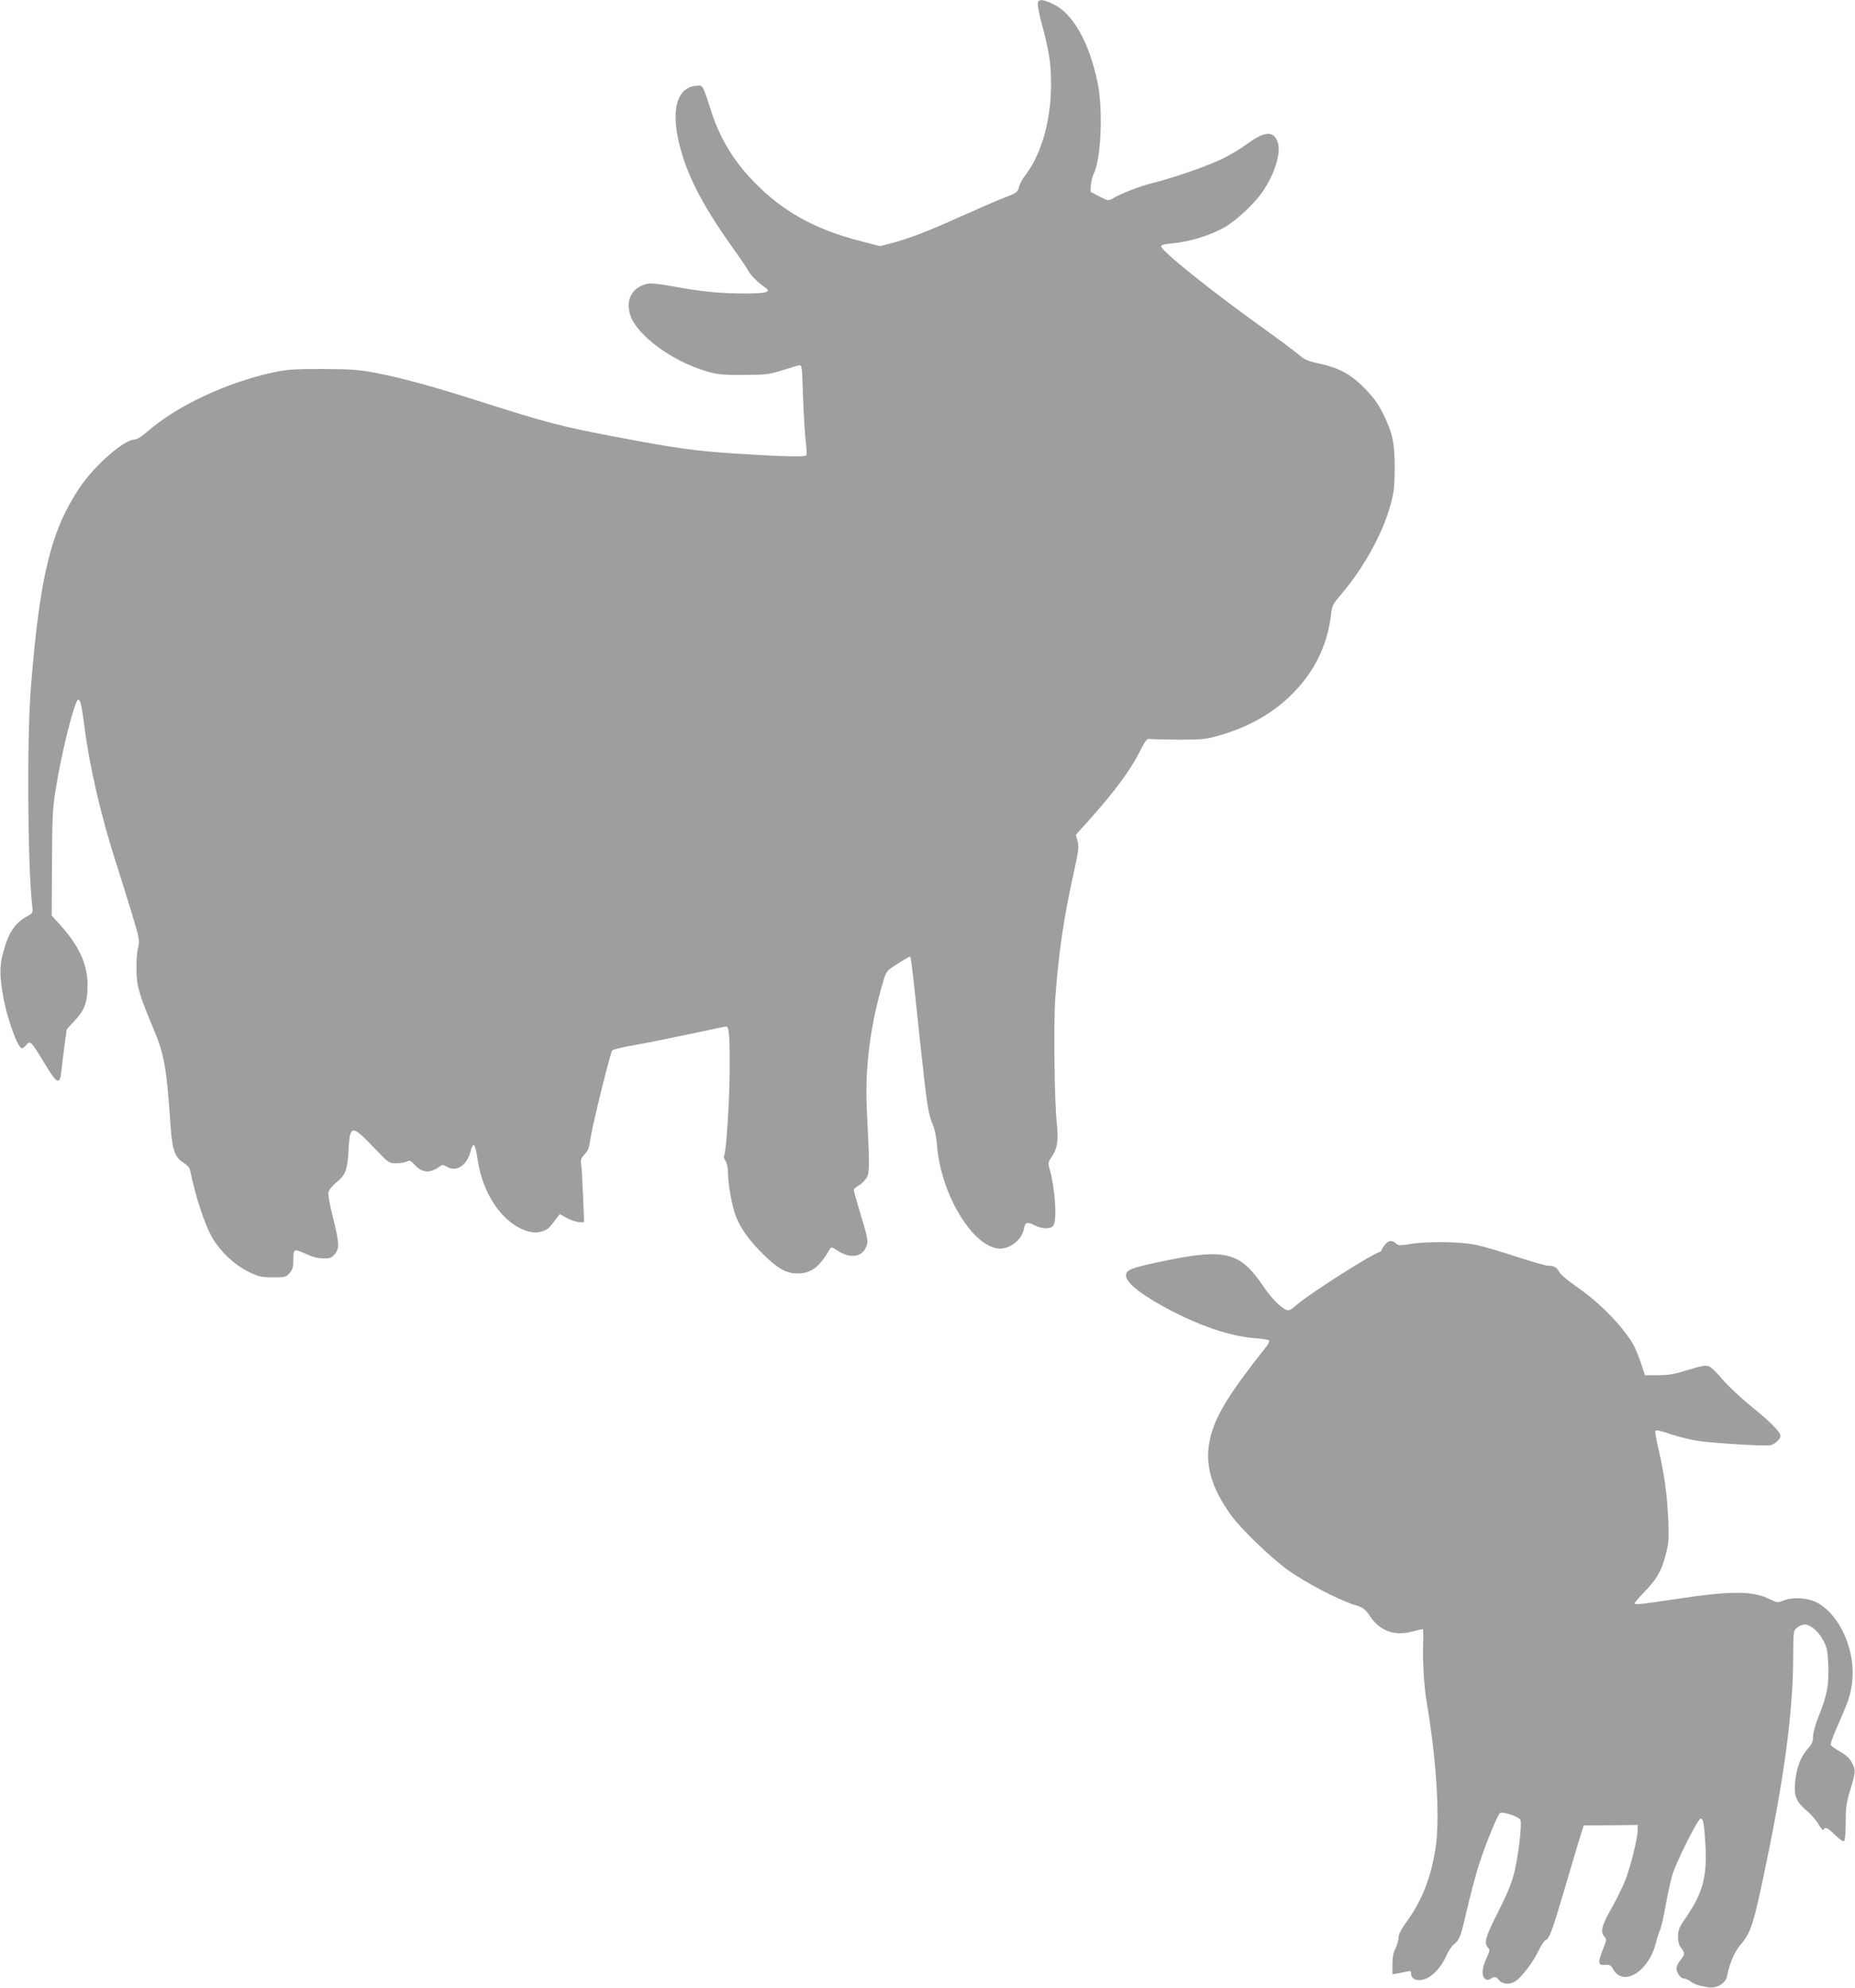
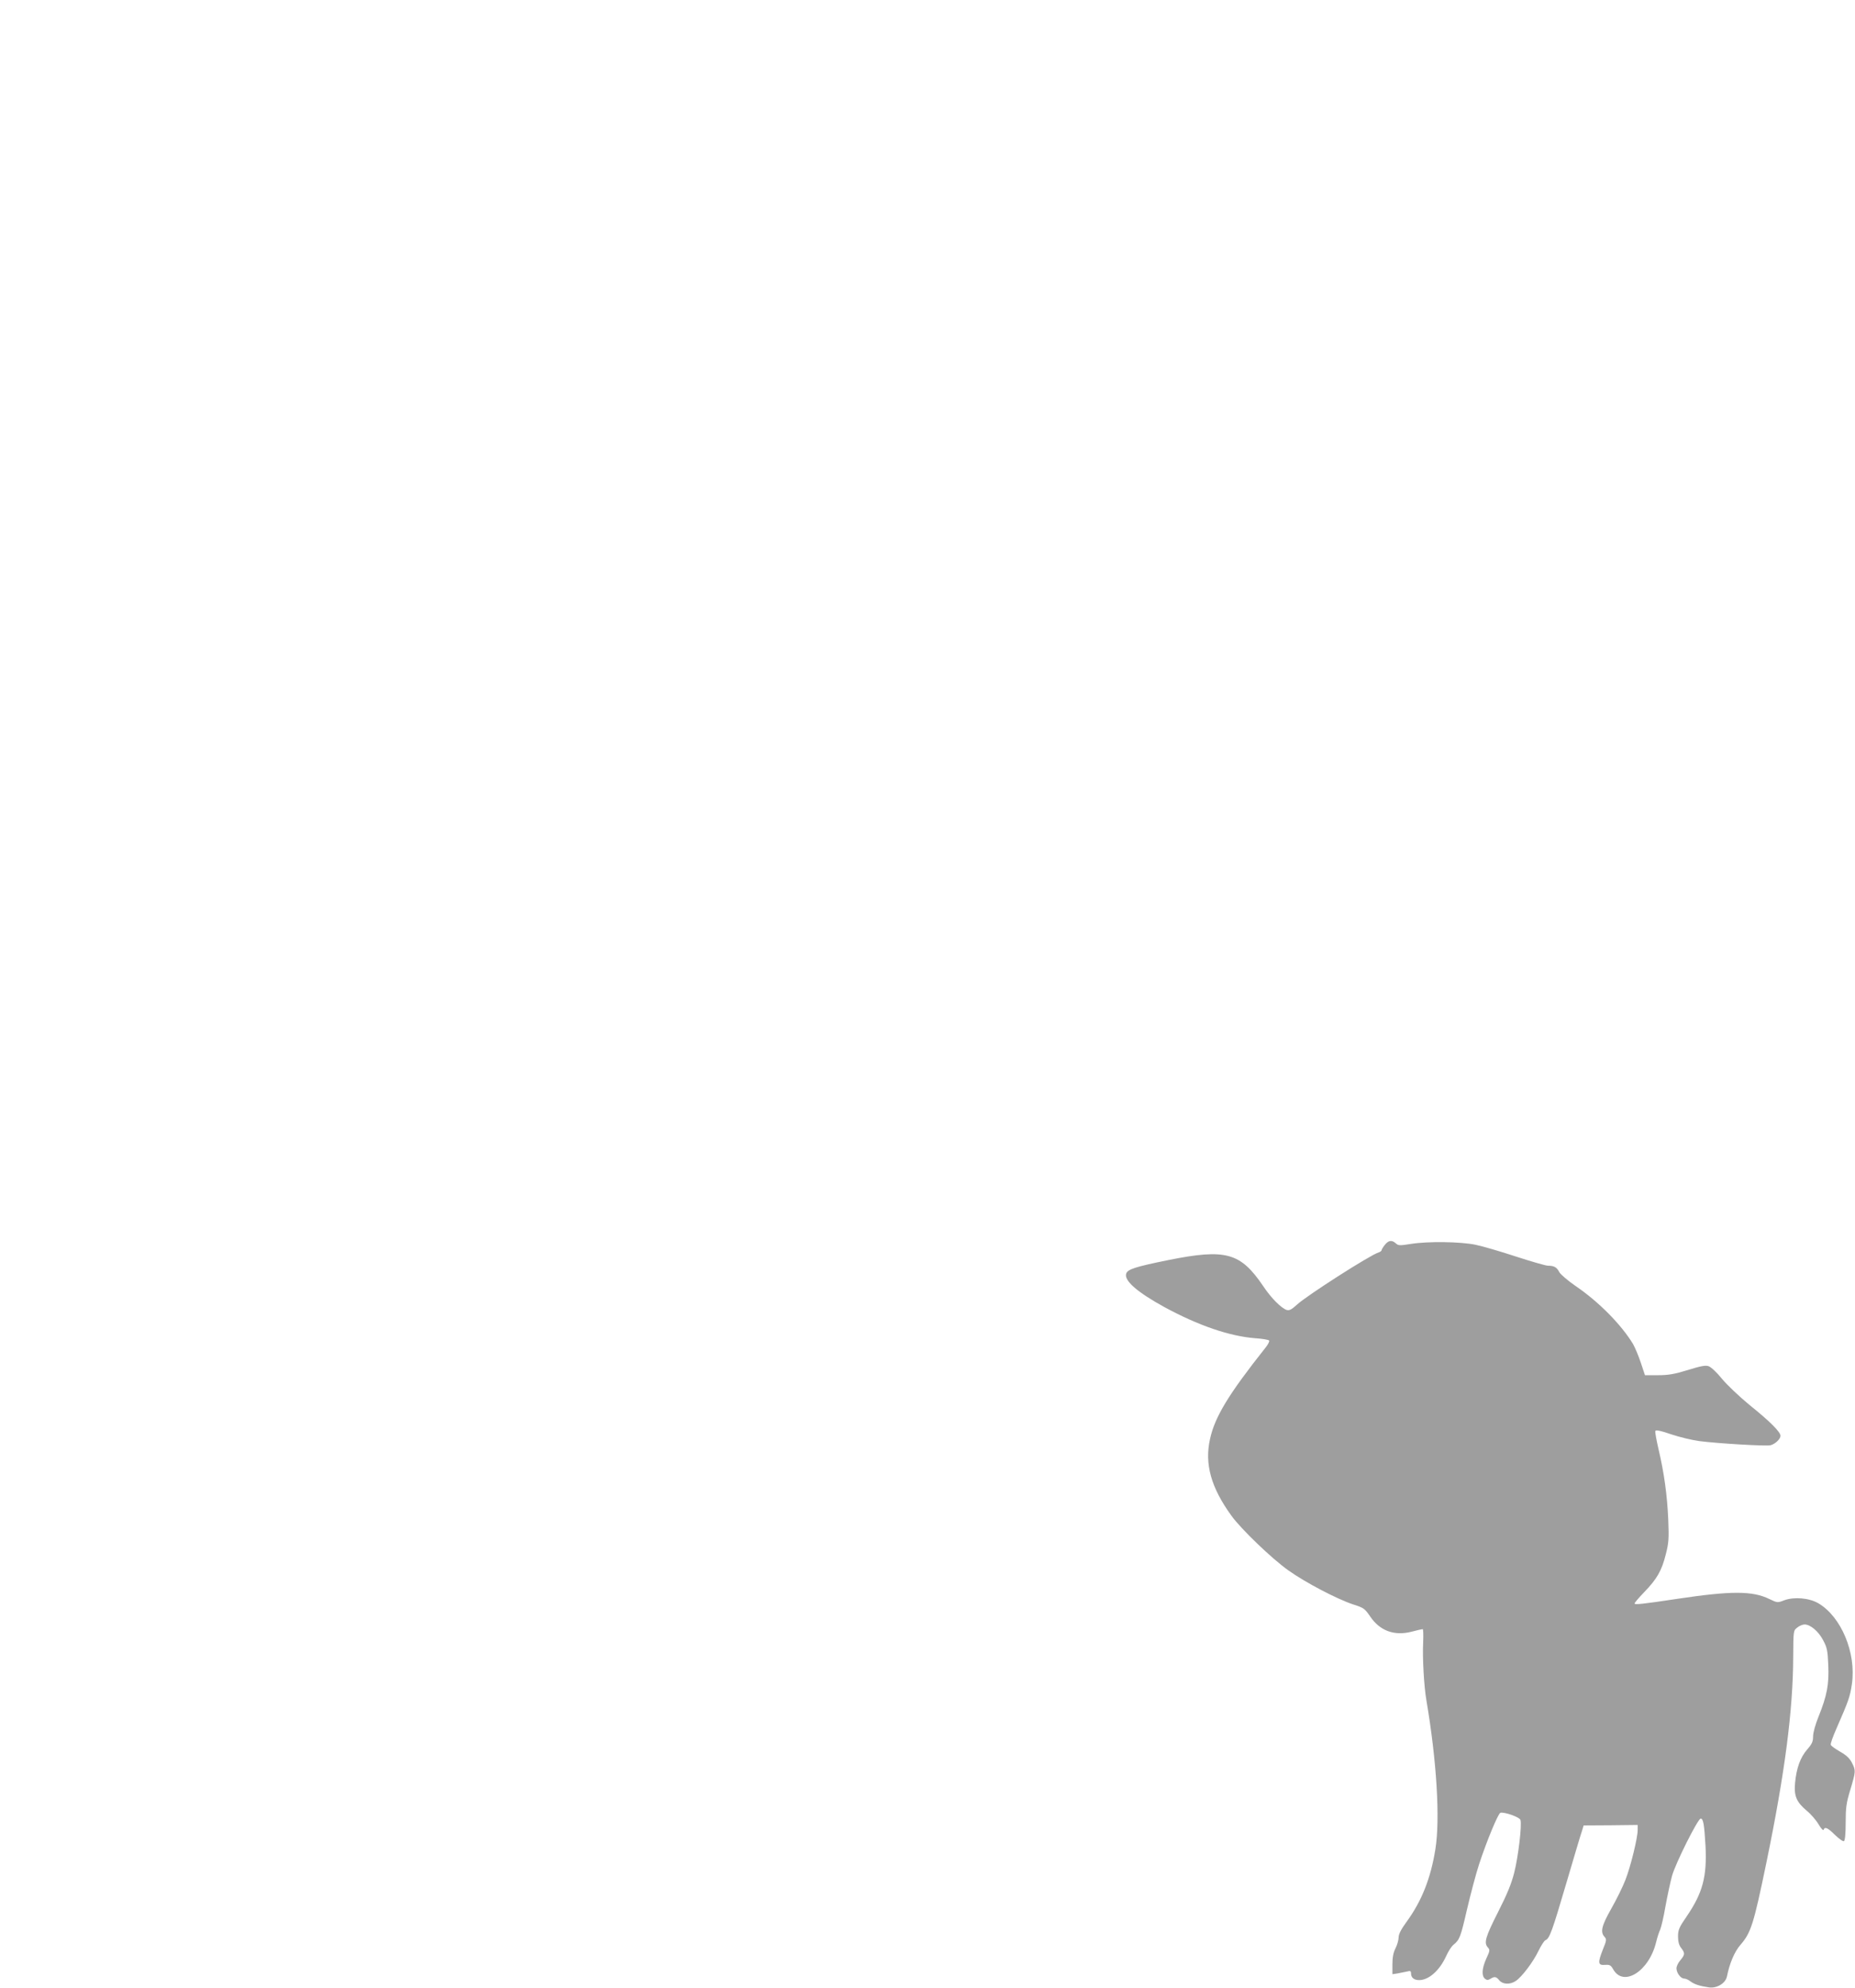
<svg xmlns="http://www.w3.org/2000/svg" version="1.0" width="1195pt" height="1280pt" viewBox="0 0 1195 1280" preserveAspectRatio="xMidYMid meet">
  <g transform="translate(0,1280) scale(0.1,-0.1)" fill="#9e9e9e" stroke="none">
-     <path d="M6686 12783 c-3 -10 6 -61 19 -113 55 -205 65 -271 66 -405 1 -232 -59 -450 -161 -587 -22 -28 -42 -64 -45 -79 -8 -36 -17 -42 -95 -72 -36 -13 -155 -65 -265 -114 -223 -101 -354 -151 -463 -179 l-73 -19 -127 33 c-298 77 -504 193 -690 386 -135 141 -222 289 -278 474 -15 48 -33 100 -41 116 -13 26 -18 28 -55 23 -136 -18 -164 -202 -73 -475 58 -172 159 -352 339 -601 34 -47 68 -99 76 -114 14 -28 63 -77 110 -109 41 -28 8 -38 -131 -38 -155 0 -291 13 -463 46 -76 14 -144 22 -161 18 -103 -22 -148 -103 -114 -205 44 -130 272 -297 494 -361 69 -20 102 -23 235 -22 141 0 163 3 245 28 50 16 99 31 111 33 20 5 21 1 27 -199 4 -111 12 -240 17 -286 6 -45 8 -88 4 -94 -7 -12 -157 -8 -464 12 -249 16 -386 35 -752 105 -358 67 -455 93 -873 226 -314 100 -503 152 -675 186 -120 23 -159 26 -350 27 -187 0 -229 -3 -320 -22 -300 -65 -619 -215 -807 -378 -36 -32 -71 -54 -85 -54 -68 0 -260 -168 -355 -310 -185 -277 -256 -566 -314 -1285 -26 -320 -21 -1149 8 -1402 6 -51 5 -53 -27 -70 -84 -46 -125 -106 -160 -238 -24 -89 -23 -152 3 -295 27 -141 93 -320 118 -320 6 0 19 10 29 22 24 30 31 23 115 -116 82 -136 100 -146 110 -58 3 31 12 106 20 166 l15 108 53 58 c65 69 82 122 81 235 -2 130 -56 246 -177 380 l-54 60 2 335 c1 287 4 355 23 471 36 236 124 584 146 584 14 0 22 -37 41 -180 33 -257 108 -580 204 -875 27 -85 73 -231 101 -324 48 -159 51 -173 40 -215 -14 -56 -15 -190 -1 -251 14 -61 40 -134 96 -265 74 -175 88 -254 114 -636 11 -156 28 -203 85 -237 20 -12 37 -31 40 -44 35 -173 97 -361 148 -445 52 -86 139 -167 225 -210 69 -34 83 -37 160 -38 81 0 86 1 109 28 20 23 24 39 24 88 0 69 3 70 85 33 36 -17 76 -27 107 -27 43 -1 54 3 74 27 32 37 31 70 -11 237 -21 81 -33 149 -29 164 3 13 26 41 51 61 60 49 72 81 79 219 9 154 21 154 169 -1 89 -93 90 -94 138 -94 27 0 57 5 69 11 17 9 25 6 53 -25 43 -47 95 -51 149 -13 27 19 29 19 57 3 60 -35 128 11 150 100 7 25 16 43 22 41 6 -2 17 -41 23 -88 34 -236 168 -425 331 -469 31 -8 54 -8 82 0 37 10 48 20 99 88 l18 24 48 -26 c27 -14 63 -26 79 -26 l30 0 -7 172 c-4 95 -9 187 -12 204 -5 24 0 37 20 59 27 29 30 37 41 110 13 86 128 551 139 561 6 6 67 21 136 33 69 12 229 44 356 71 128 28 236 50 242 50 19 0 23 -54 23 -269 -1 -204 -22 -539 -36 -561 -4 -6 0 -22 9 -35 10 -15 16 -46 16 -78 0 -74 26 -215 50 -277 32 -81 81 -150 171 -241 97 -96 153 -129 226 -129 88 0 141 40 208 155 10 17 13 16 51 -8 75 -50 149 -44 179 14 21 40 20 51 -30 217 -25 82 -45 154 -45 160 0 5 15 19 34 30 19 11 42 35 51 52 17 32 17 77 -1 445 -12 266 23 536 106 816 20 66 22 68 92 113 39 25 75 46 78 46 9 0 11 -13 65 -525 47 -439 54 -487 87 -564 10 -24 21 -78 24 -120 22 -320 235 -670 407 -671 68 0 140 59 153 126 8 45 20 49 69 24 47 -24 98 -26 119 -4 28 27 14 245 -24 374 -9 30 -7 39 16 72 35 50 44 106 33 203 -16 138 -23 656 -10 825 21 286 55 517 118 799 31 142 35 169 25 205 l-11 41 68 75 c183 204 281 336 346 465 36 71 44 80 65 76 14 -1 97 -3 185 -4 132 0 173 3 235 20 196 54 345 134 472 252 157 147 250 329 273 536 6 55 12 66 67 130 142 167 265 389 315 570 23 86 27 119 28 240 0 164 -13 227 -77 355 -32 63 -62 104 -118 161 -89 90 -163 130 -292 158 -76 16 -94 25 -140 64 -29 24 -127 97 -218 162 -334 239 -660 500 -660 529 0 9 25 15 81 20 100 8 243 53 329 103 83 49 197 157 249 236 84 129 119 262 87 325 -31 61 -86 53 -195 -27 -36 -27 -104 -68 -151 -91 -87 -44 -313 -123 -455 -159 -84 -21 -203 -67 -255 -98 -30 -18 -31 -17 -88 12 l-57 30 3 45 c2 24 10 57 18 71 47 92 61 411 25 587 -54 259 -159 446 -287 506 -64 30 -91 33 -98 9z" />
    <path d="M8921 4784 c-12 -15 -21 -30 -21 -35 0 -4 -9 -10 -20 -14 -55 -17 -461 -277 -524 -335 -35 -32 -50 -40 -67 -35 -35 12 -99 75 -151 153 -147 217 -241 243 -613 168 -212 -43 -261 -59 -270 -87 -15 -45 72 -120 247 -216 218 -118 418 -187 585 -200 46 -3 86 -10 89 -15 3 -5 -7 -25 -23 -45 -238 -300 -327 -446 -358 -589 -36 -160 6 -312 138 -494 62 -86 262 -278 367 -352 111 -79 314 -185 417 -219 67 -21 75 -27 108 -75 63 -95 157 -130 271 -100 34 9 65 16 69 16 4 0 5 -39 3 -87 -5 -93 5 -280 21 -372 66 -387 89 -762 58 -957 -30 -188 -88 -335 -186 -469 -35 -48 -51 -79 -51 -100 0 -17 -9 -48 -20 -70 -14 -27 -20 -59 -20 -103 l0 -64 33 5 c17 3 44 9 60 12 22 6 27 4 27 -12 0 -27 19 -43 52 -43 62 0 131 61 173 152 14 32 36 66 48 75 40 33 46 48 87 226 23 98 58 231 79 295 49 149 121 322 136 329 23 8 124 -27 130 -46 10 -32 -14 -235 -40 -338 -18 -72 -46 -140 -105 -256 -81 -160 -92 -197 -65 -227 14 -15 13 -22 -10 -71 -28 -62 -32 -111 -9 -130 12 -10 20 -10 35 -1 27 17 38 15 58 -10 22 -26 69 -28 105 -4 39 25 113 123 147 194 17 35 37 66 45 69 26 10 43 56 134 366 49 166 94 318 101 337 l11 36 174 1 174 2 0 -32 c0 -51 -45 -235 -79 -322 -17 -44 -58 -127 -91 -185 -62 -109 -72 -150 -44 -181 15 -16 14 -23 -11 -84 -33 -84 -31 -101 15 -97 30 2 37 -2 52 -28 66 -118 232 -13 277 175 7 28 18 64 26 80 7 17 23 84 34 150 12 66 31 154 42 195 22 81 167 370 185 370 17 0 23 -39 31 -176 10 -197 -18 -302 -120 -452 -50 -72 -57 -89 -57 -131 0 -33 6 -56 20 -74 26 -33 25 -43 -5 -79 -14 -16 -25 -39 -25 -52 0 -29 27 -66 49 -66 10 0 29 -8 42 -19 25 -18 57 -29 119 -38 51 -7 106 27 115 70 17 85 49 161 88 205 67 78 84 130 167 532 118 572 171 977 172 1323 1 167 1 168 26 187 13 11 35 20 47 20 37 0 89 -43 119 -100 26 -48 30 -67 34 -163 5 -124 -8 -194 -63 -331 -20 -49 -35 -103 -35 -127 0 -33 -7 -49 -38 -84 -44 -51 -69 -119 -78 -215 -8 -84 9 -124 76 -180 27 -22 61 -62 76 -88 15 -25 29 -41 32 -34 7 22 27 13 74 -34 26 -25 52 -43 57 -39 7 4 11 50 11 119 0 96 4 127 30 212 35 118 36 123 10 174 -15 29 -37 49 -76 71 -31 18 -58 37 -60 44 -3 7 14 54 37 106 78 178 87 204 99 285 29 200 -68 434 -217 521 -59 34 -155 42 -218 19 -44 -17 -45 -17 -97 8 -108 53 -246 53 -593 1 -225 -34 -275 -39 -275 -30 0 5 28 38 63 74 82 85 112 138 138 242 19 73 21 102 16 224 -7 157 -26 299 -63 455 -13 57 -23 109 -20 116 3 8 34 2 103 -22 54 -18 134 -37 178 -43 124 -16 433 -34 461 -27 30 8 64 40 64 61 0 24 -67 92 -198 197 -67 55 -148 132 -180 171 -32 40 -69 74 -85 80 -21 7 -51 1 -135 -25 -85 -26 -124 -33 -191 -33 l-84 0 -27 81 c-15 45 -38 99 -50 120 -76 125 -220 271 -368 372 -51 35 -99 76 -107 91 -16 31 -33 41 -73 41 -14 0 -107 27 -206 59 -100 33 -217 67 -261 76 -97 20 -308 23 -418 5 -69 -11 -79 -11 -95 4 -26 23 -47 20 -71 -10z" />
  </g>
</svg>